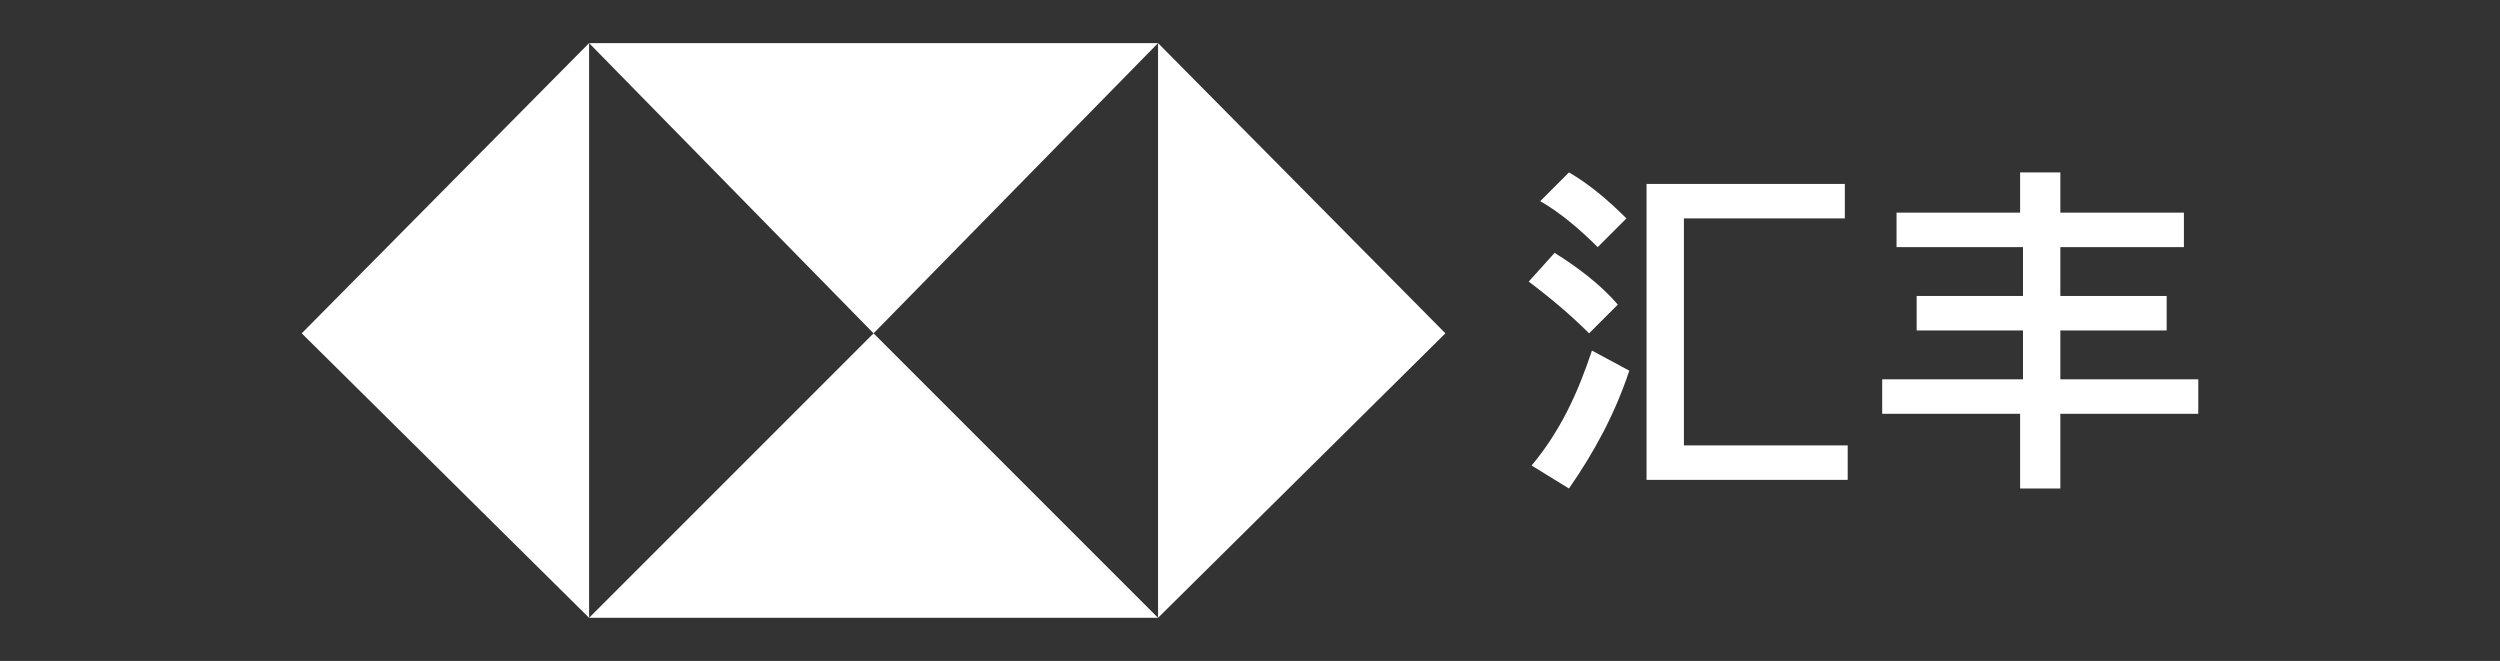
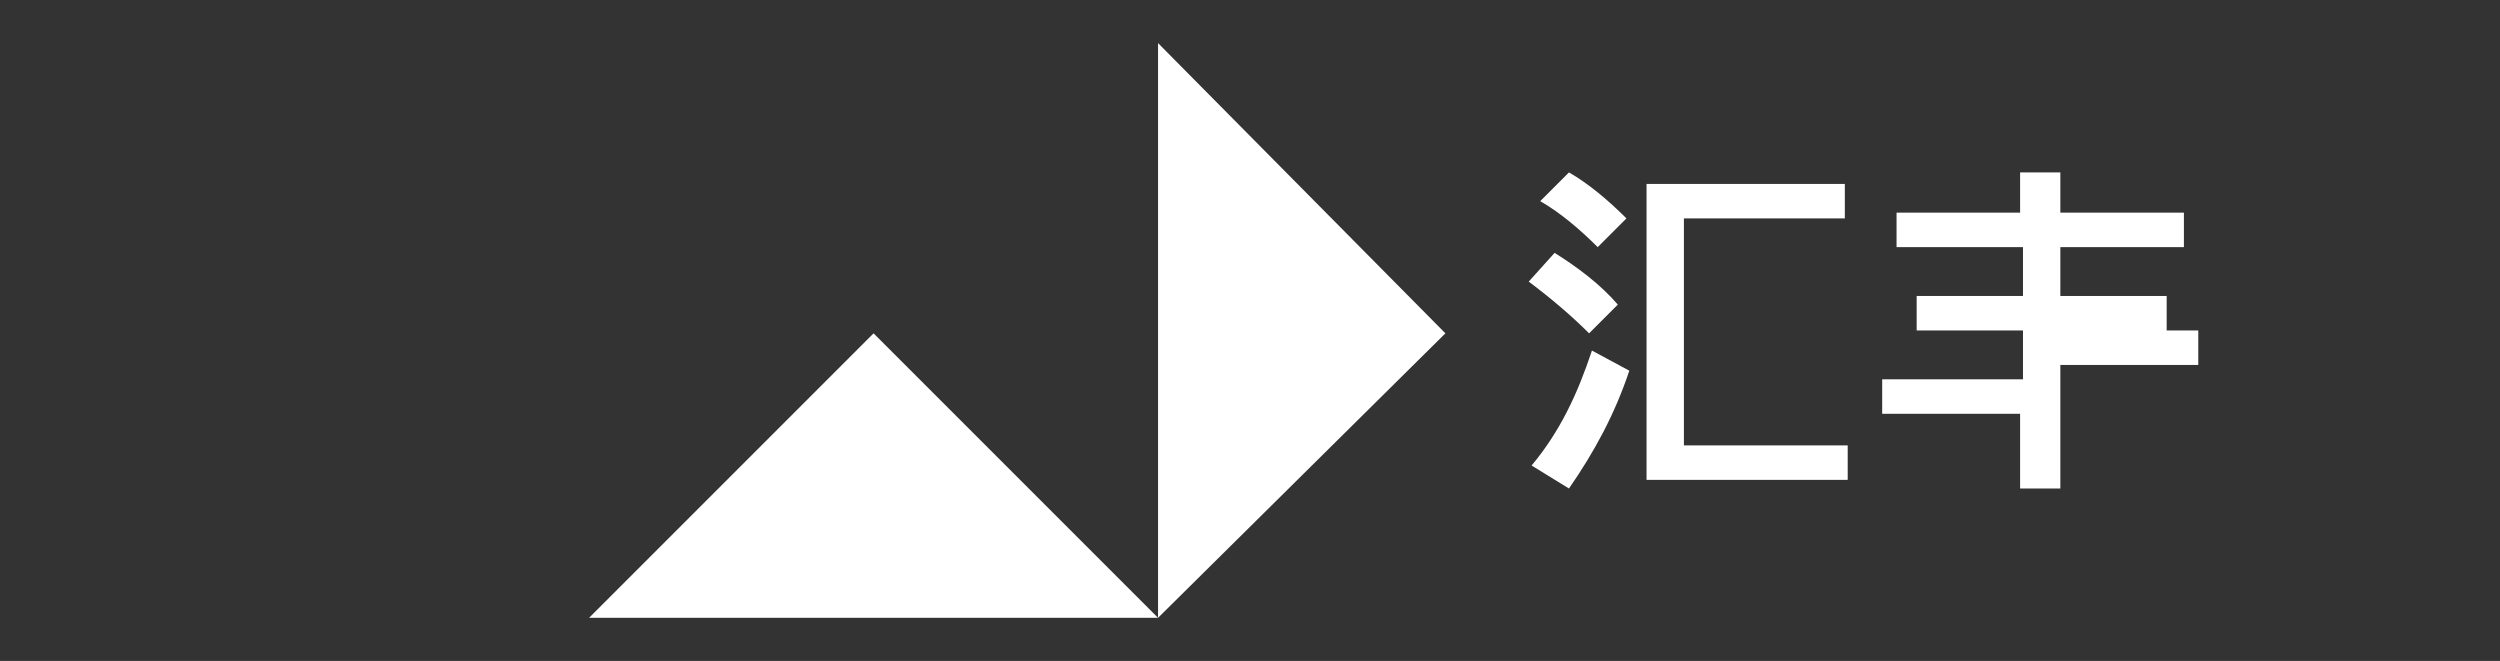
<svg xmlns="http://www.w3.org/2000/svg" version="1.0" id="Layer_1" x="0px" y="0px" viewBox="0 0 87 23" style="enable-background:new 0 0 87 23;" xml:space="preserve">
  <rect x="0" y="0" width="87" height="23" fill="#333333" stroke="none" />
  <style type="text/css">
	.st0{fill:#FFFFFF;}
</style>
  <g>
    <polygon class="st0" points="40.3,1.5 40.3,21.5 50.3,11.6  " />
-     <polygon class="st0" points="20.5,1.5 30.4,11.6 40.3,1.5  " />
-     <polygon class="st0" points="20.5,1.5 10.5,11.6 20.5,21.5  " />
    <polygon class="st0" points="20.5,21.5 40.3,21.5 30.4,11.6  " />
    <path class="st0" d="M53.2,9.8l0.9-1c0.8,0.5,1.6,1.1,2.2,1.8l-1,1C54.7,11,54,10.4,53.2,9.8z M55.4,12.2l1.3,0.7   c-0.5,1.5-1.2,2.8-2.1,4.1l-1.3-0.8C54.3,15,54.9,13.7,55.4,12.2L55.4,12.2z M53.6,7l1-1c0.7,0.4,1.4,1,2,1.6l-1,1   C55,8,54.3,7.4,53.6,7L53.6,7z M64.2,7.6h-5.6v7.9h5.7v1.2h-7V6.4h6.9V7.6z" />
-     <path class="st0" d="M65.6,13.2h4.8v-1.7h-3.7v-1.2h3.7V8.6H66V7.4h4.3V6h1.4v1.4h4.3v1.2h-4.3v1.7h3.7v1.2h-3.7v1.7h4.8v1.2h-4.8   V17h-1.4v-2.6h-4.8V13.2z" />
+     <path class="st0" d="M65.6,13.2h4.8v-1.7h-3.7v-1.2h3.7V8.6H66V7.4h4.3V6h1.4v1.4h4.3v1.2h-4.3v1.7h3.7v1.2h-3.7h4.8v1.2h-4.8   V17h-1.4v-2.6h-4.8V13.2z" />
  </g>
</svg>